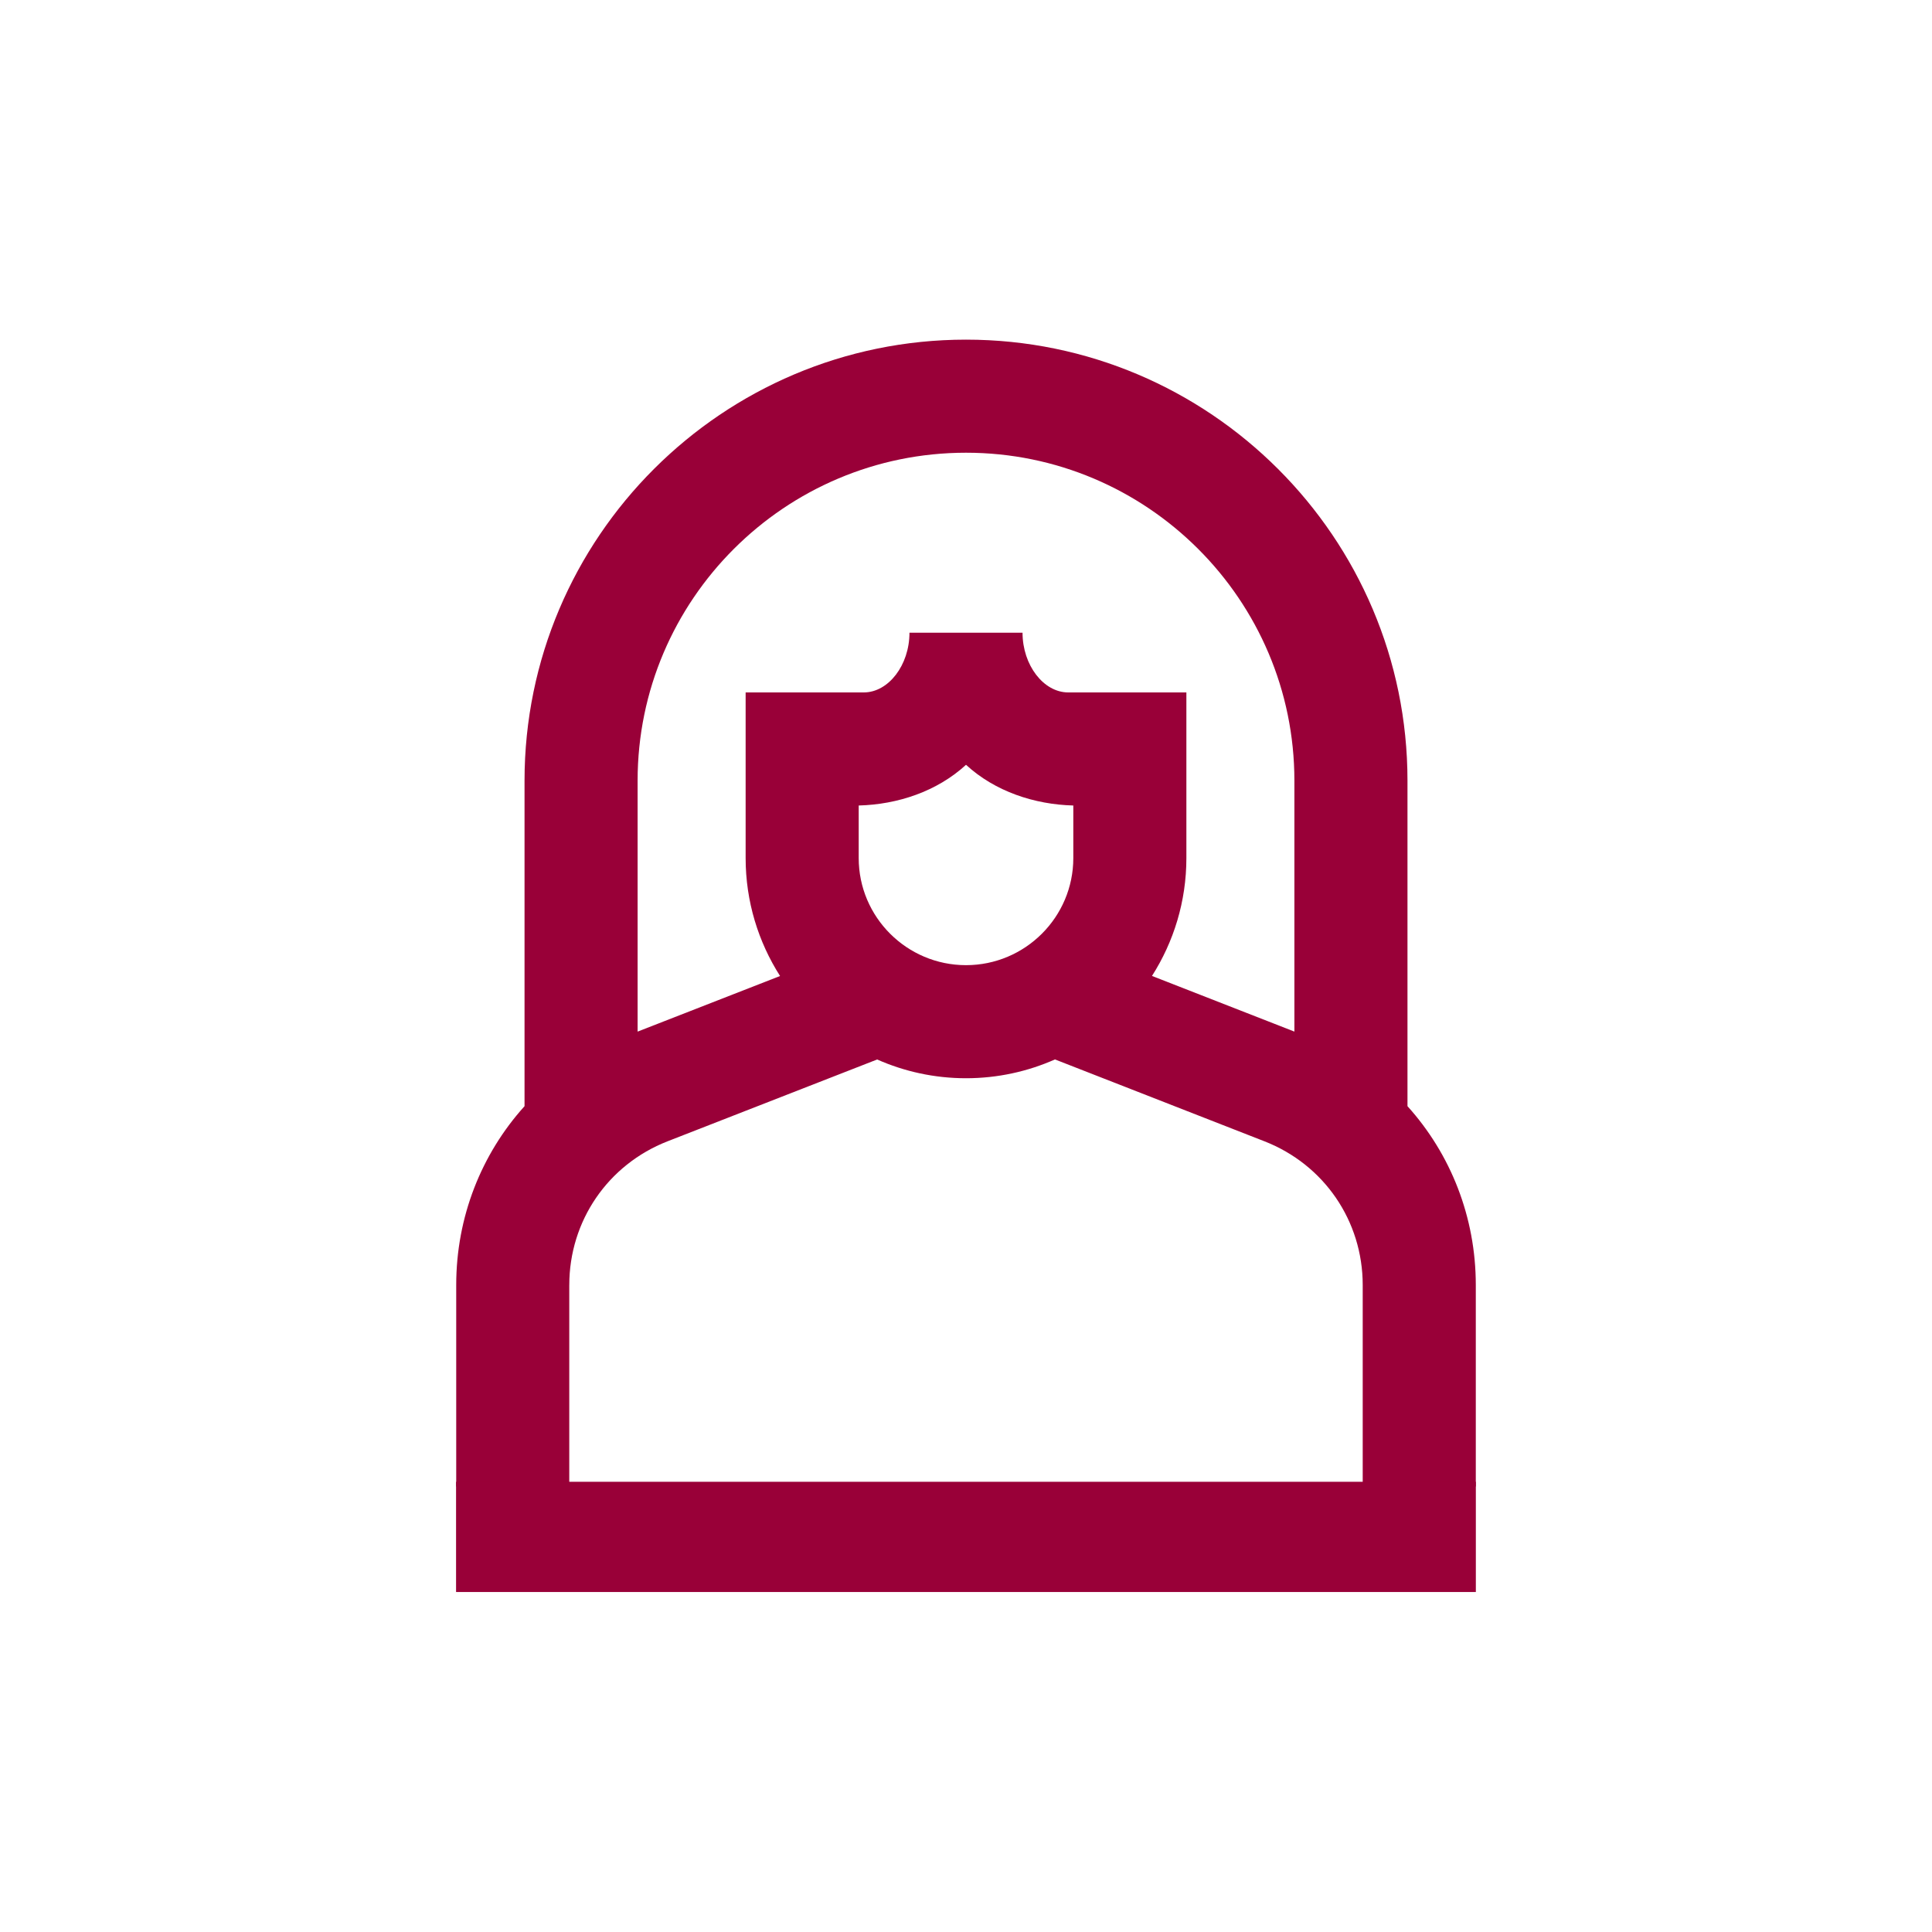
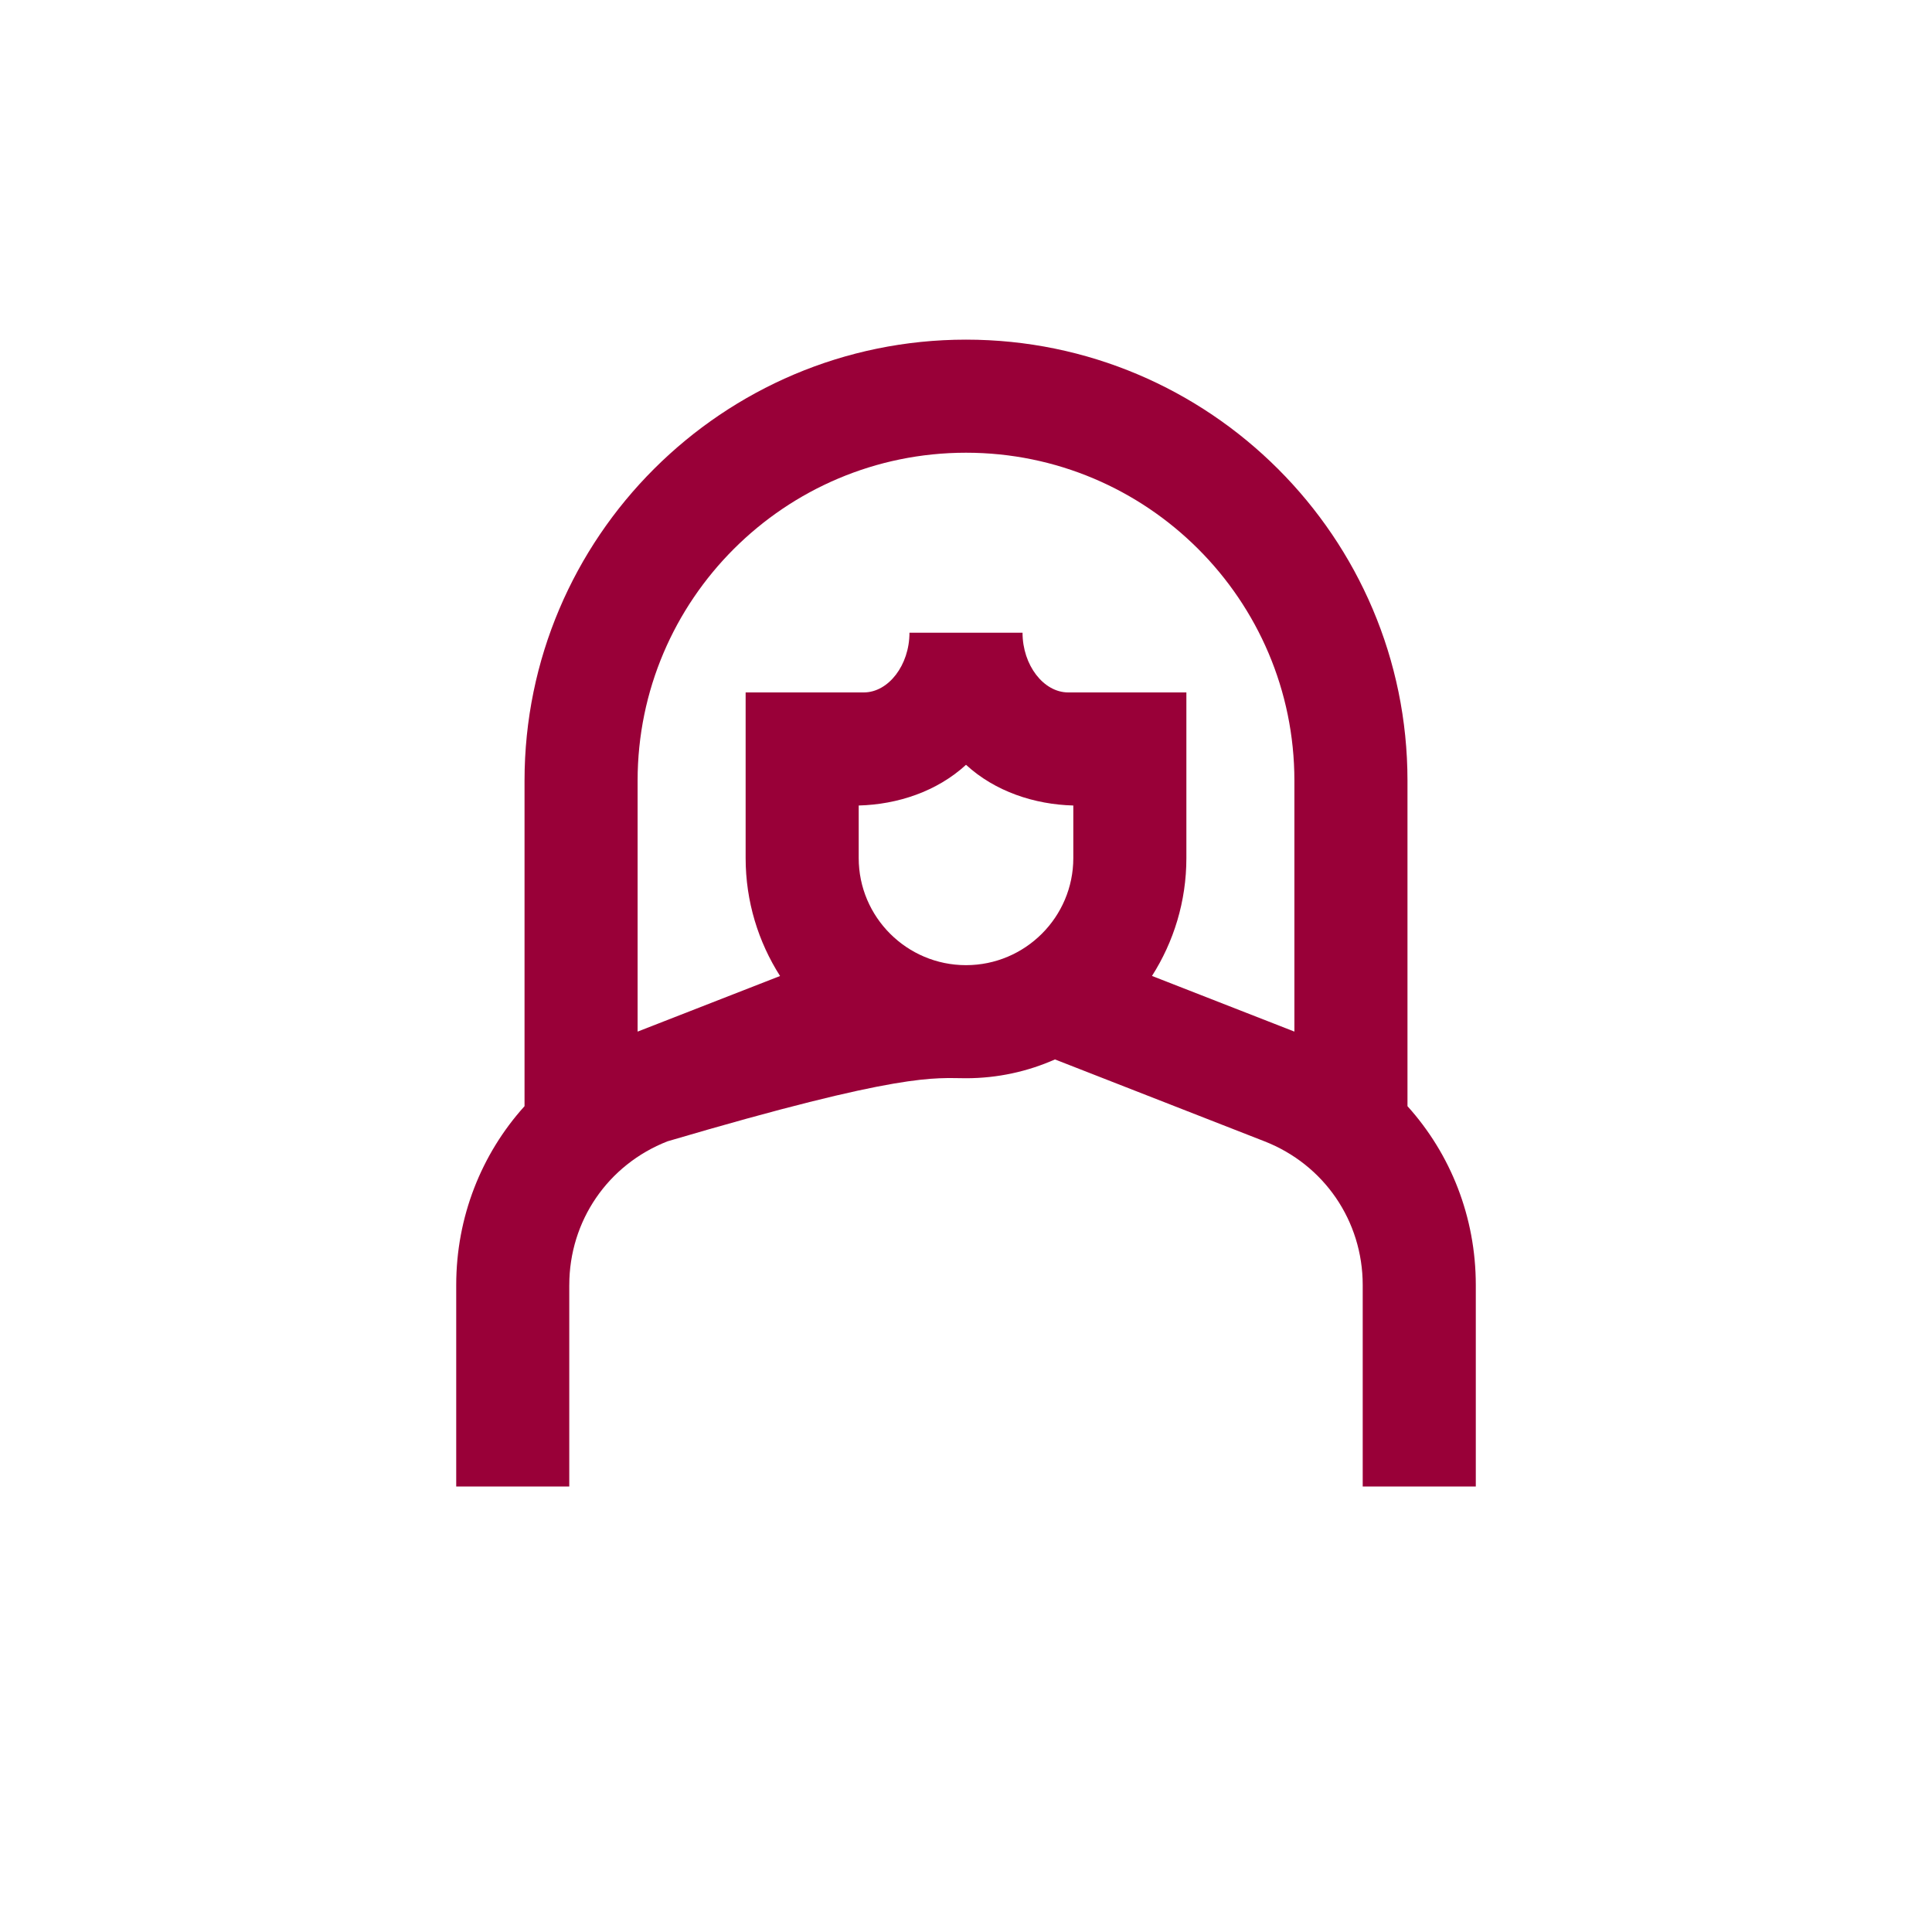
<svg xmlns="http://www.w3.org/2000/svg" width="100%" height="100%" viewBox="0 0 438 438" version="1.1" xml:space="preserve" style="fill-rule:evenodd;clip-rule:evenodd;stroke-linejoin:round;stroke-miterlimit:2;">
  <g transform="matrix(1,0,0,1,0,-12)">
    <g transform="matrix(1,0,0,1,0.25,89)">
-       <path d="M334.326,260L334.326,214.323C334.326,198.916 328.63,184.638 318.837,173.778L318.837,99.975C318.837,44.849 273.939,-0 218.752,-0C163.565,-0 118.666,44.849 118.666,99.975L118.666,173.779C108.87,184.64 103.178,198.919 103.178,214.323L103.178,260L0,260L437.5,260L334.326,260ZM218.752,25.635C259.802,25.635 293.199,58.984 293.199,99.975L293.199,156.871L260.914,144.253C265.842,136.522 268.712,127.356 268.712,117.532L268.712,79.98L241.934,79.98C236.316,79.98 231.568,73.779 231.568,66.438L205.934,66.438C205.934,73.779 201.184,79.98 195.565,79.98L168.791,79.98L168.791,117.532C168.791,127.365 171.663,136.533 176.596,144.269L144.301,156.875L144.301,99.975C144.301,58.984 177.698,25.635 218.752,25.635ZM194.425,117.532L194.425,105.614C203.244,105.384 212.161,102.437 218.752,96.388C225.341,102.437 234.256,105.384 243.078,105.614L243.078,117.532C243.078,130.918 232.165,141.81 218.752,141.81C205.339,141.81 194.425,130.918 194.425,117.532ZM128.812,214.323C128.812,199.814 137.556,187.026 151.094,181.741L198.608,163.194C204.774,165.92 211.587,167.445 218.752,167.445C225.927,167.445 232.747,165.914 238.921,163.182L286.405,181.741C299.944,187.026 308.688,199.814 308.688,214.323L308.688,260L128.808,260L128.808,214.323L128.812,214.323Z" style="fill:rgb(153,0,56);fill-rule:nonzero;" />
+       <path d="M334.326,260L334.326,214.323C334.326,198.916 328.63,184.638 318.837,173.778L318.837,99.975C318.837,44.849 273.939,-0 218.752,-0C163.565,-0 118.666,44.849 118.666,99.975L118.666,173.779C108.87,184.64 103.178,198.919 103.178,214.323L103.178,260L0,260L437.5,260L334.326,260ZM218.752,25.635C259.802,25.635 293.199,58.984 293.199,99.975L293.199,156.871L260.914,144.253C265.842,136.522 268.712,127.356 268.712,117.532L268.712,79.98L241.934,79.98C236.316,79.98 231.568,73.779 231.568,66.438L205.934,66.438C205.934,73.779 201.184,79.98 195.565,79.98L168.791,79.98L168.791,117.532C168.791,127.365 171.663,136.533 176.596,144.269L144.301,156.875L144.301,99.975C144.301,58.984 177.698,25.635 218.752,25.635ZM194.425,117.532L194.425,105.614C203.244,105.384 212.161,102.437 218.752,96.388C225.341,102.437 234.256,105.384 243.078,105.614L243.078,117.532C243.078,130.918 232.165,141.81 218.752,141.81C205.339,141.81 194.425,130.918 194.425,117.532ZM128.812,214.323C128.812,199.814 137.556,187.026 151.094,181.741C204.774,165.92 211.587,167.445 218.752,167.445C225.927,167.445 232.747,165.914 238.921,163.182L286.405,181.741C299.944,187.026 308.688,199.814 308.688,214.323L308.688,260L128.808,260L128.808,214.323L128.812,214.323Z" style="fill:rgb(153,0,56);fill-rule:nonzero;" />
    </g>
    <g transform="matrix(2.223,0,0,0.49,-83.338,176.922)">
-       <rect x="84" y="349" width="104" height="51" style="fill:rgb(153,0,56);" />
-     </g>
+       </g>
  </g>
</svg>